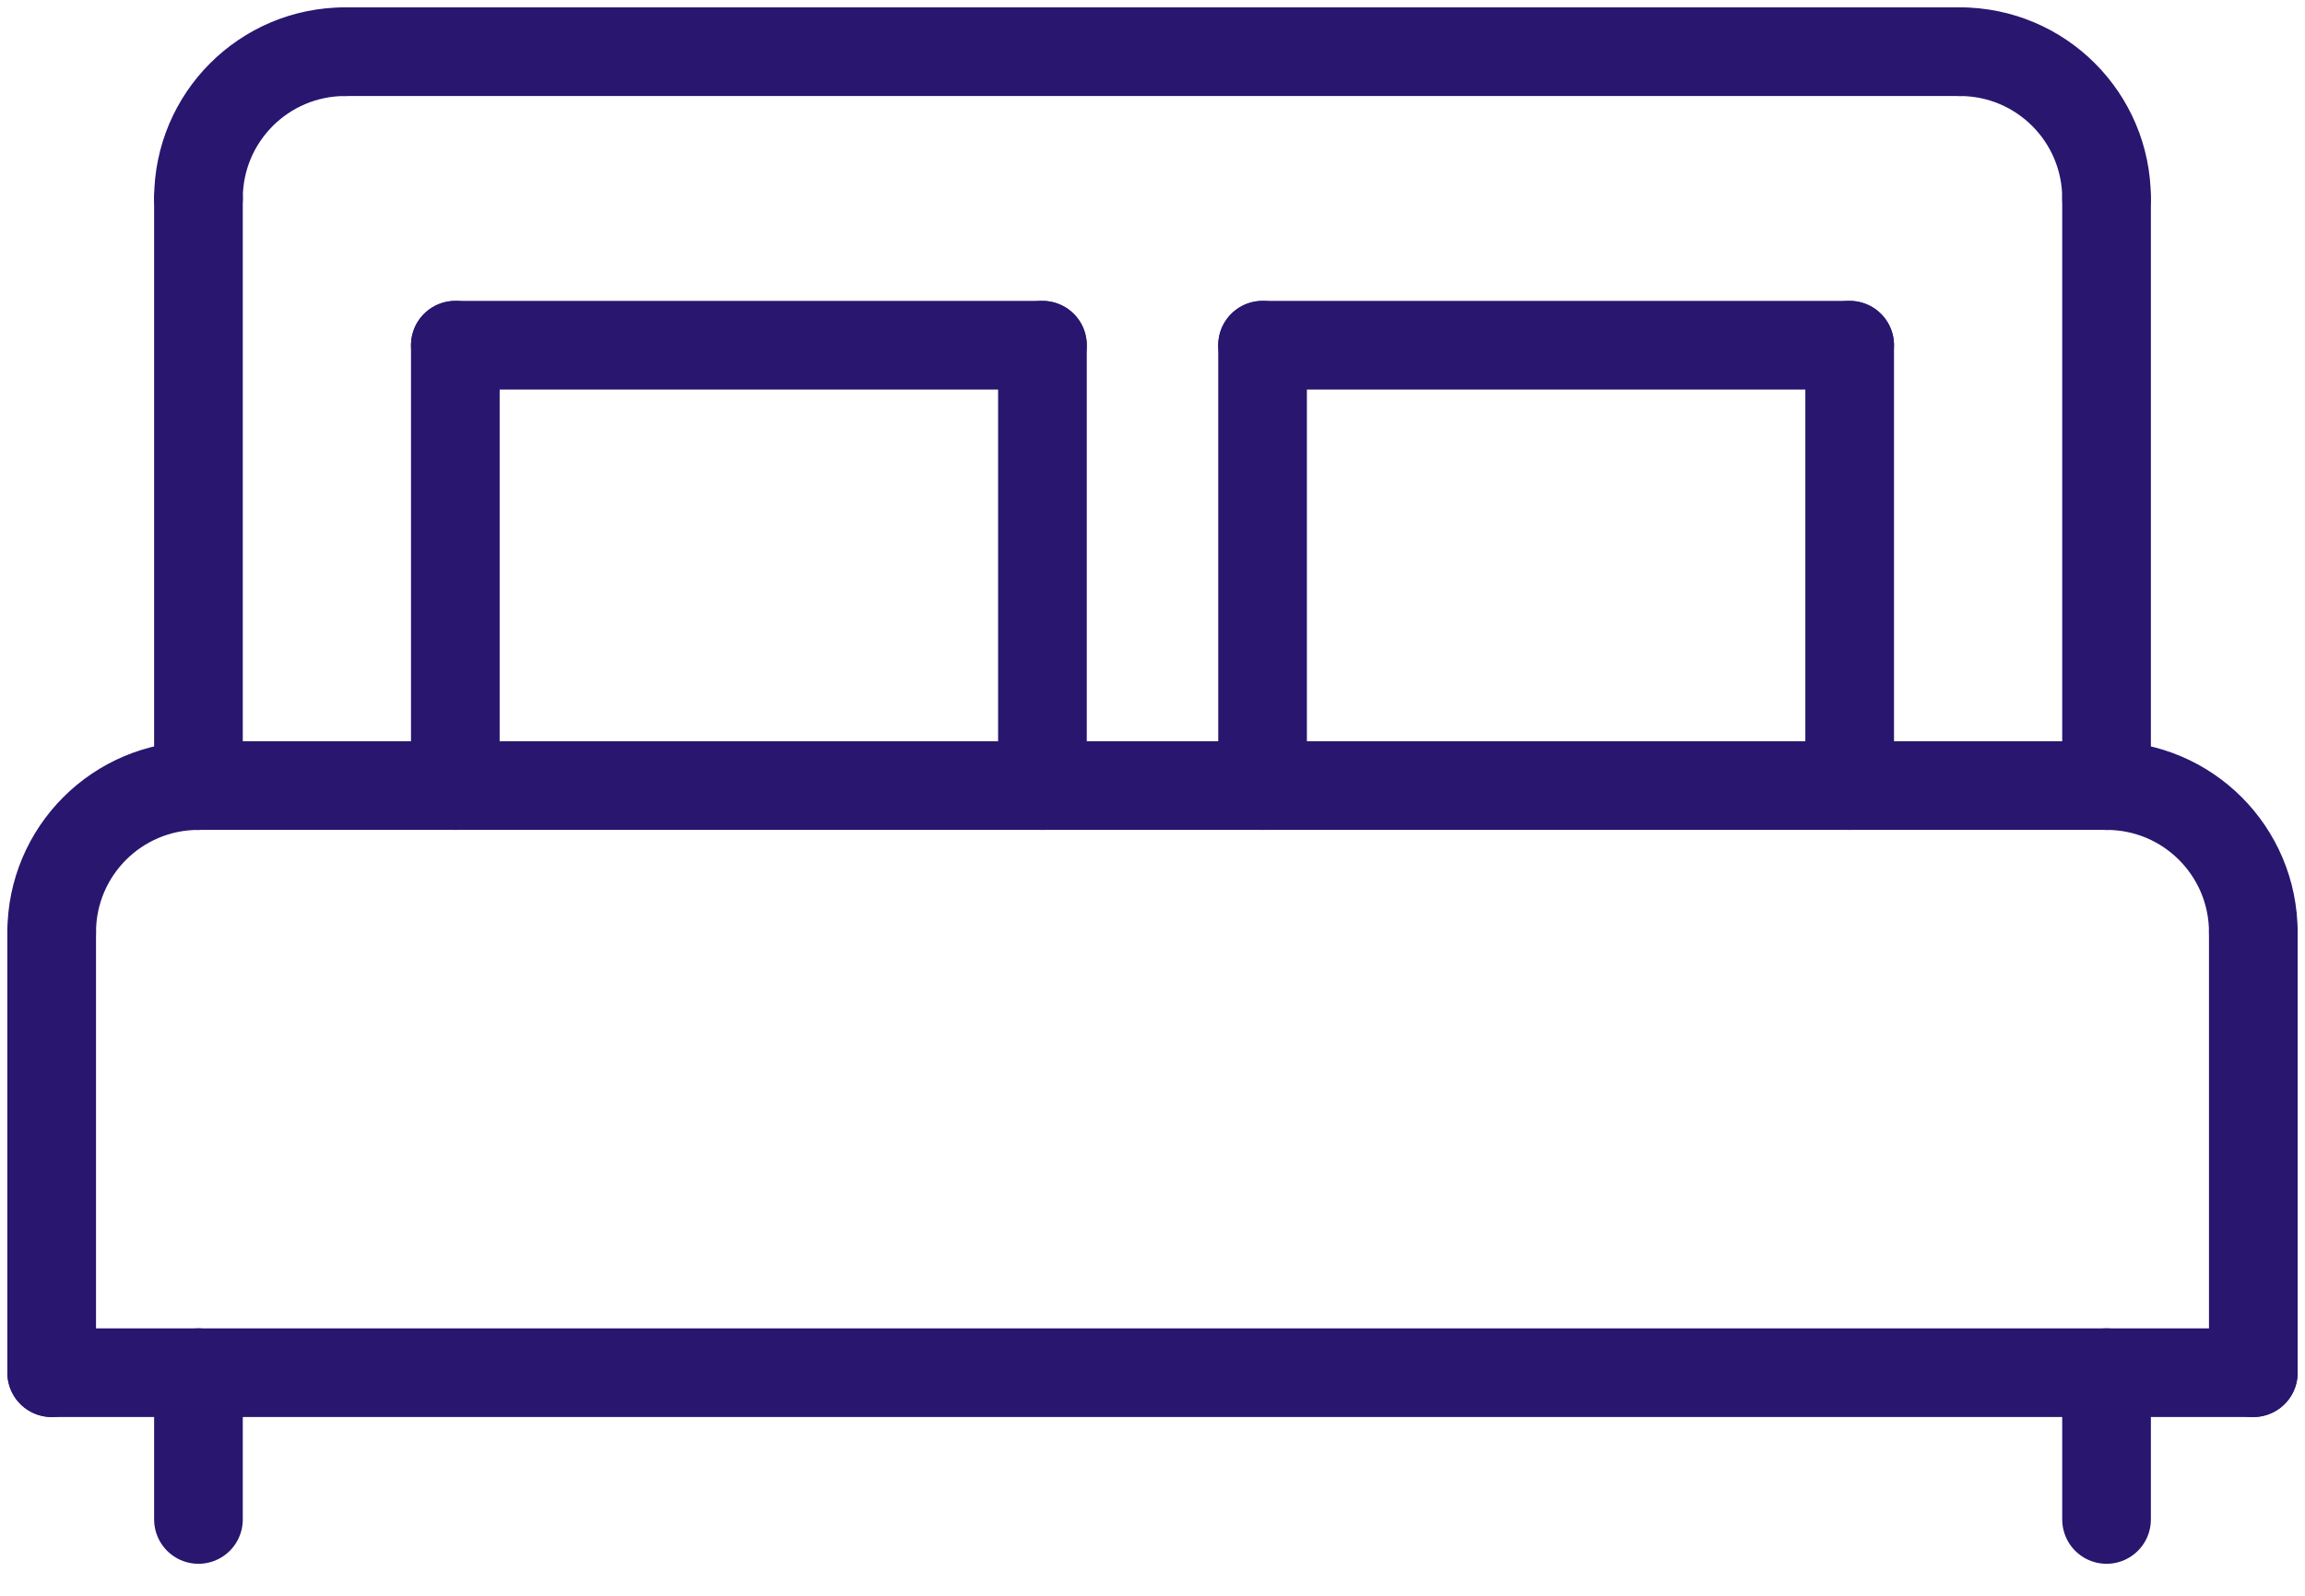
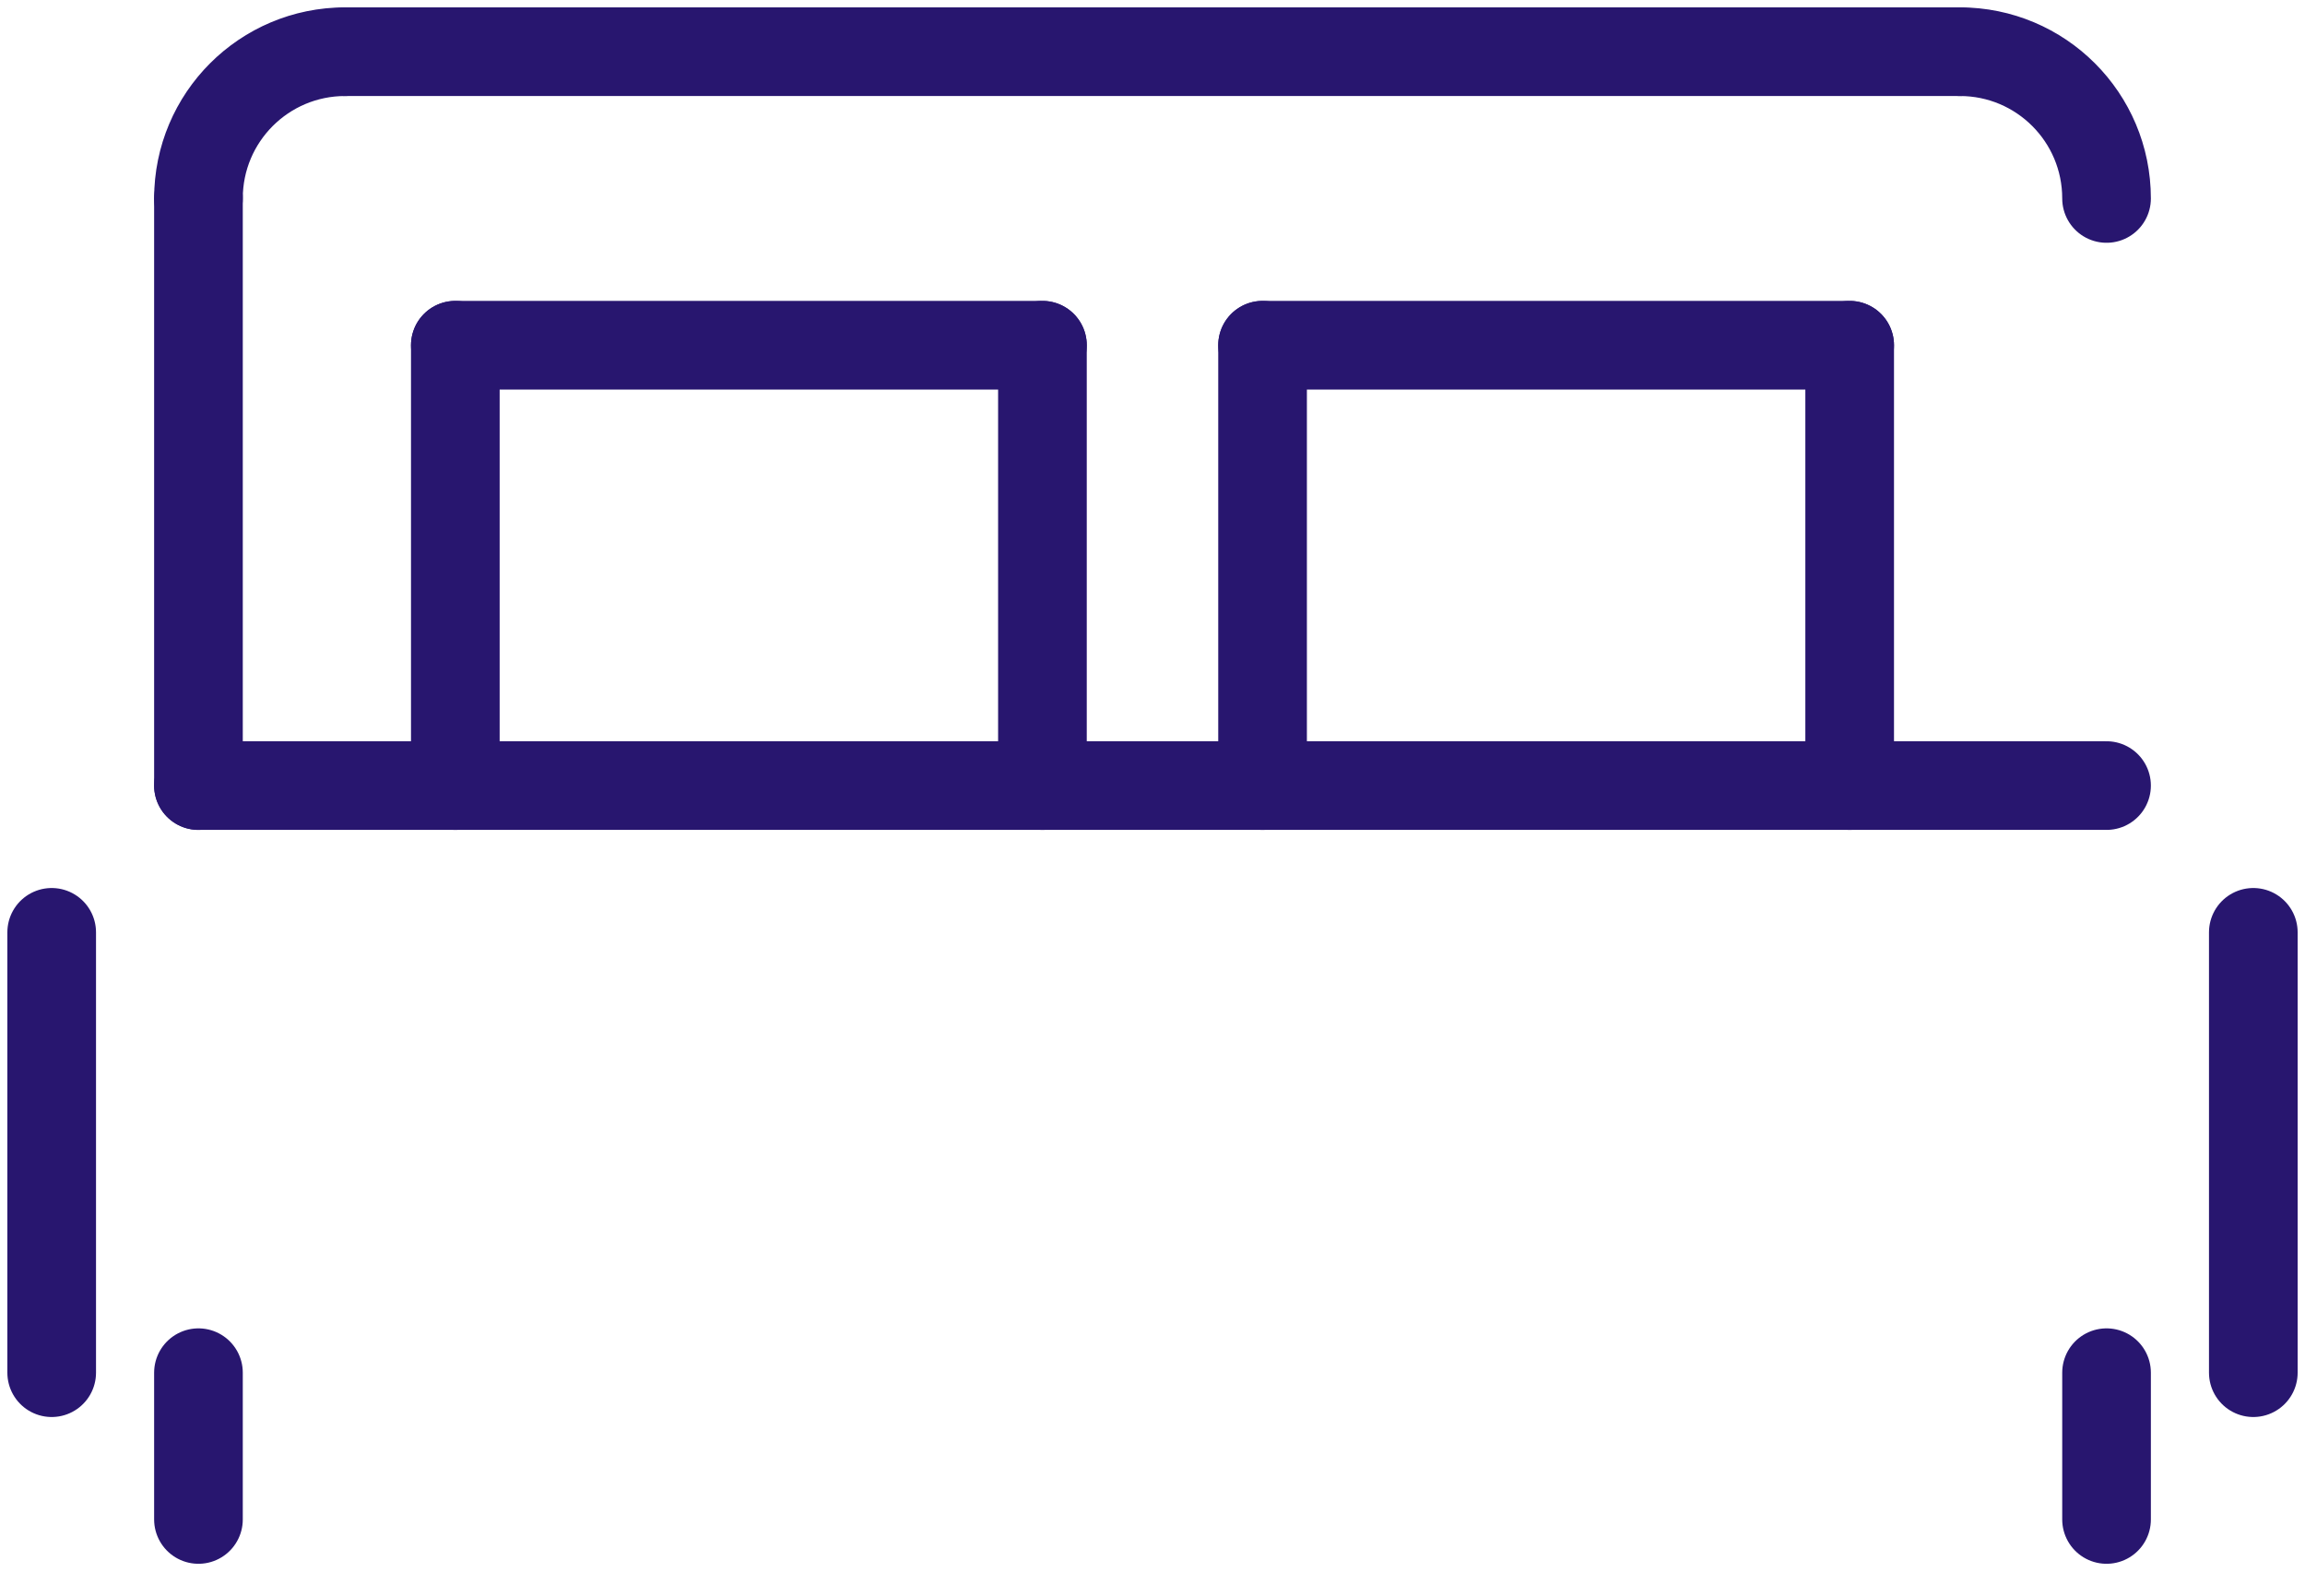
<svg xmlns="http://www.w3.org/2000/svg" width="52px" height="36px" viewBox="0 0 52 36" version="1.1">
  <title>sistema-inteligencia-1</title>
  <g id="Page-1" stroke="none" stroke-width="1" fill="none" fill-rule="evenodd" stroke-linecap="round" stroke-linejoin="round">
    <g id="22" transform="translate(-204, -444)" stroke="#28166F" stroke-width="2">
      <g id="sistema-inteligencia-1" transform="translate(205, 445)">
        <path d="M3.477,3.477 C3.477,1.647 4.958,0.166 6.788,0.166" id="Stroke-1" />
        <path d="M46.523,3.477 C46.523,1.647 45.042,0.166 43.212,0.166" id="Stroke-3" />
        <line x1="6.788" y1="0.166" x2="43.212" y2="0.166" id="Stroke-5" />
        <line x1="3.477" y1="3.477" x2="3.477" y2="16.722" id="Stroke-7" />
-         <line x1="46.523" y1="3.477" x2="46.523" y2="16.722" id="Stroke-9" />
        <line x1="3.477" y1="16.722" x2="46.523" y2="16.722" id="Stroke-11" />
        <line x1="0.166" y1="20.033" x2="0.166" y2="29.967" id="Stroke-13" />
        <line x1="49.834" y1="20.033" x2="49.834" y2="29.967" id="Stroke-15" />
-         <path d="M0.166,20.033 C0.166,18.203 1.647,16.722 3.477,16.722" id="Stroke-17" />
-         <path d="M49.834,20.033 C49.834,18.203 48.353,16.722 46.523,16.722" id="Stroke-19" />
-         <line x1="0.166" y1="29.967" x2="49.834" y2="29.967" id="Stroke-21" />
        <line x1="3.477" y1="29.967" x2="3.477" y2="33.278" id="Stroke-23" />
        <line x1="46.523" y1="29.967" x2="46.523" y2="33.278" id="Stroke-25" />
        <line x1="9.272" y1="16.722" x2="9.272" y2="6.788" id="Stroke-27" />
        <line x1="22.517" y1="16.722" x2="22.517" y2="6.788" id="Stroke-29" />
        <line x1="9.272" y1="6.788" x2="22.517" y2="6.788" id="Stroke-31" />
        <line x1="27.483" y1="16.722" x2="27.483" y2="6.788" id="Stroke-33" />
        <line x1="40.728" y1="16.722" x2="40.728" y2="6.788" id="Stroke-35" />
        <line x1="27.483" y1="6.788" x2="40.728" y2="6.788" id="Stroke-37" />
      </g>
    </g>
  </g>
</svg>